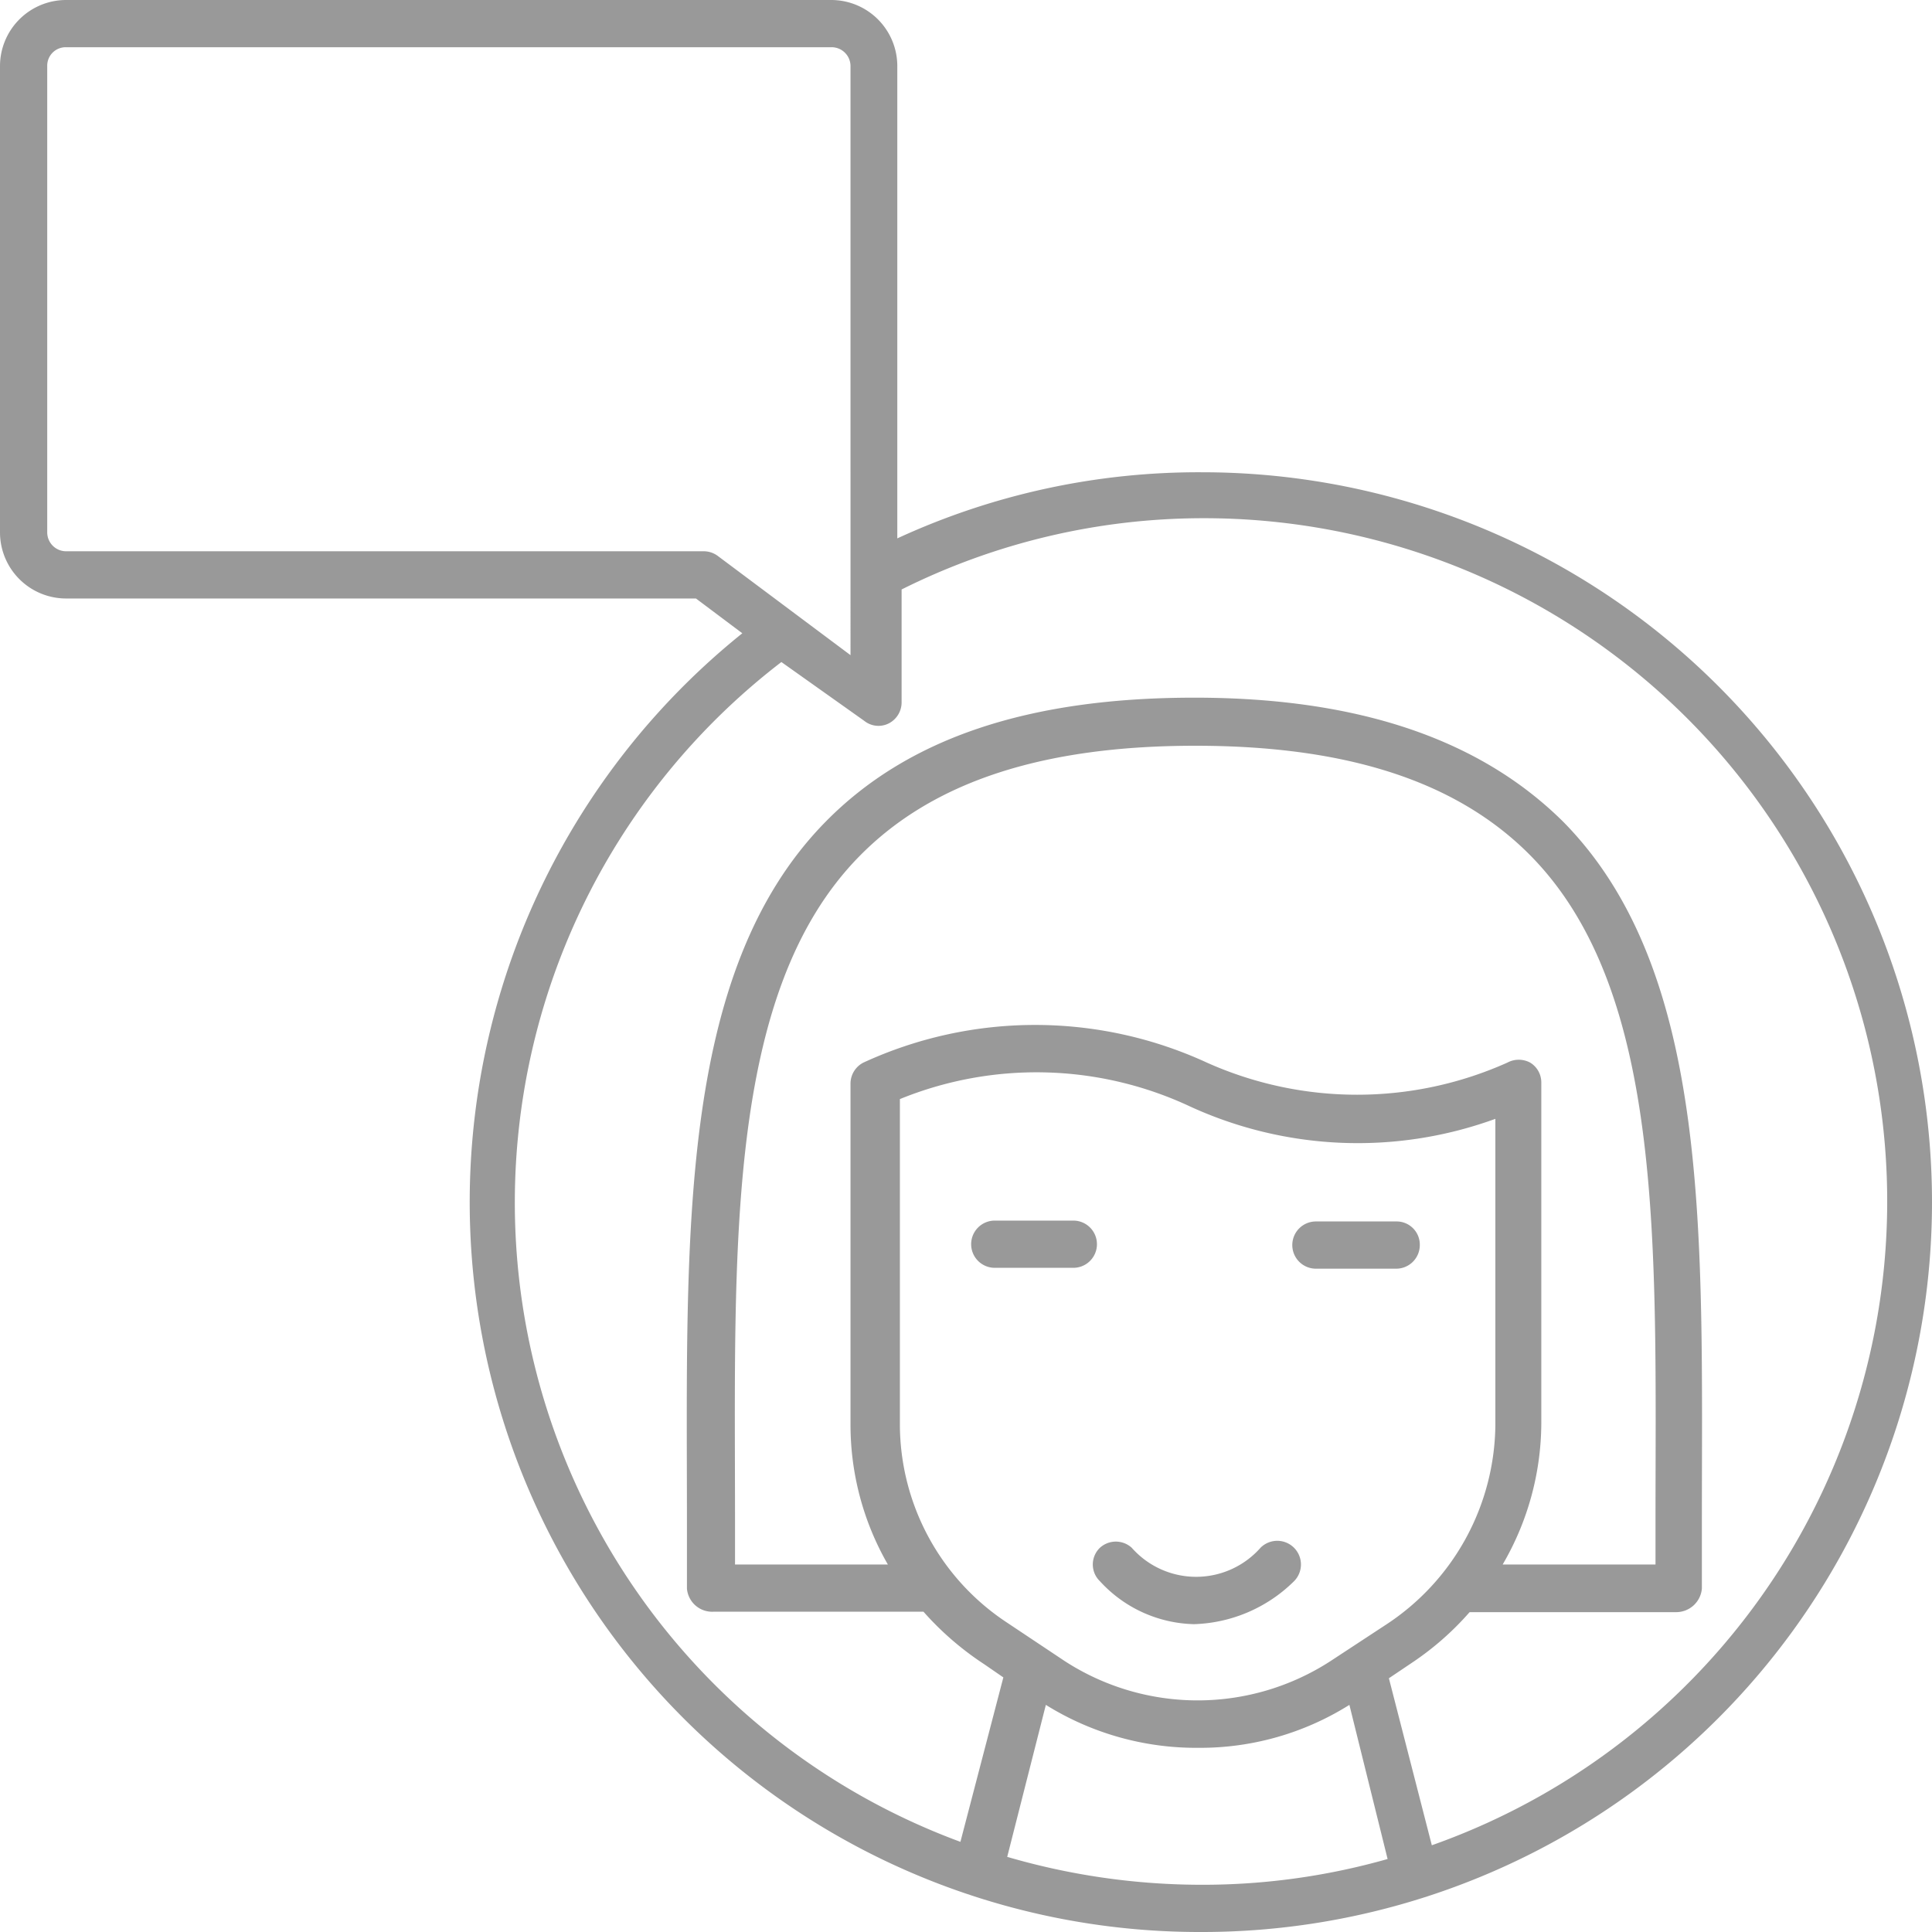
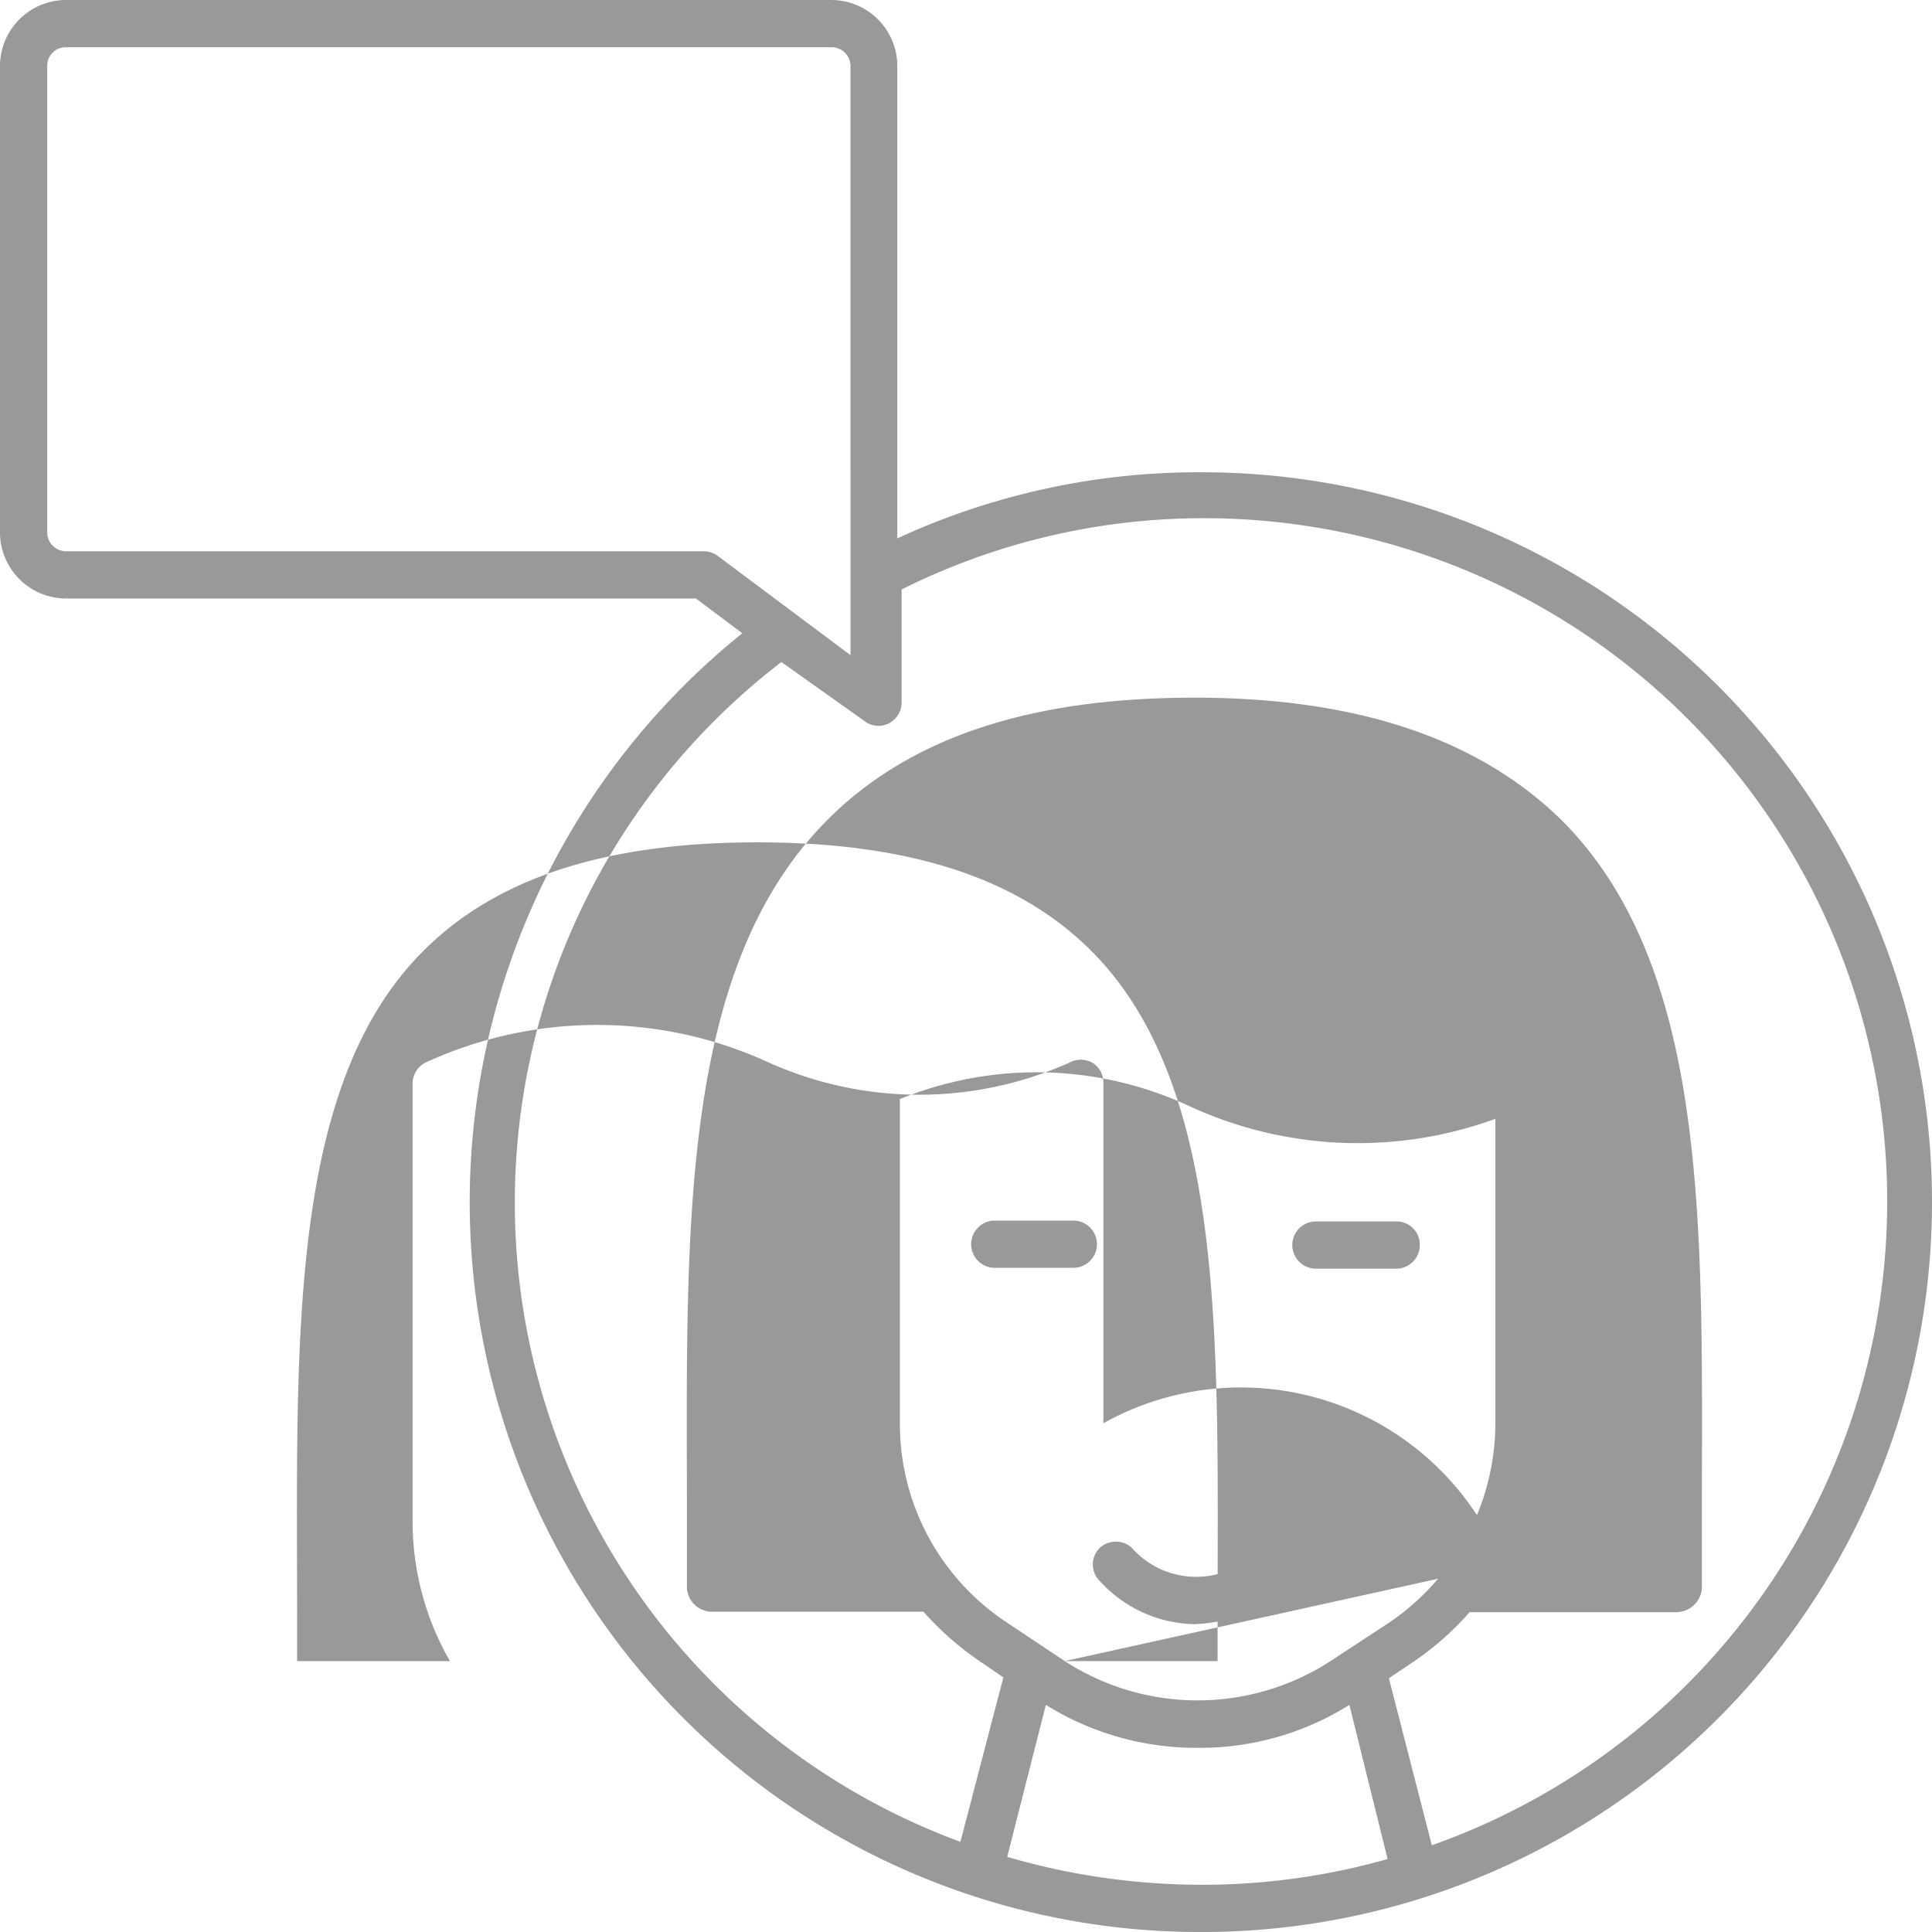
<svg xmlns="http://www.w3.org/2000/svg" viewBox="0 0 45 45">
  <defs>
    <style>.cls-1{fill:#999;}</style>
  </defs>
  <title>livechat</title>
  <g id="Layer_2" data-name="Layer 2">
    <g id="Layer_1-2" data-name="Layer 1">
-       <path class="cls-1" d="M28,45A17,17,0,0,1,17.29,14.75l-1.08-.81H1.54A1.54,1.54,0,0,1,0,12.4V1.54A1.54,1.54,0,0,1,1.54,0H19.36A1.54,1.54,0,0,1,20.9,1.54v11A16.75,16.75,0,0,1,28,11a17,17,0,1,1,0,34Zm0-1.1a15.76,15.76,0,0,0,4.32-.6l-.89-3.59a6.53,6.53,0,0,1-3.51,1,6.62,6.62,0,0,1-3.56-1l-.9,3.54A16.17,16.17,0,0,0,28,43.9Zm-3.2-5.21a5.69,5.69,0,0,0,6.19,0l1.28-.84a5.62,5.62,0,0,0,2.56-4.67V26.06a9.36,9.36,0,0,1-7.18-.32,8.43,8.43,0,0,0-6.69-.14v7.58a5.54,5.54,0,0,0,2.49,4.61ZM35,36.44h3.56v-1c0-6.33.23-12.31-2.9-15.5-1.7-1.73-4.26-2.57-7.82-2.57s-6.12.84-7.82,2.57c-3.14,3.19-2.9,9.17-2.9,15.5v1h3.56a6.52,6.52,0,0,1-.87-3.26V25.24a.55.55,0,0,1,.3-.49,9.56,9.56,0,0,1,8,0,8.56,8.56,0,0,0,7,0,.56.56,0,0,1,.53,0,.54.54,0,0,1,.26.46v7.94A6.57,6.57,0,0,1,35,36.44ZM19.81,1.54a.44.44,0,0,0-.45-.44H1.54a.43.43,0,0,0-.44.44V12.4a.44.44,0,0,0,.44.44H16.39a.55.55,0,0,1,.33.11l3.09,2.31ZM28,12.07a15.73,15.73,0,0,0-7,1.66v2.62a.55.55,0,0,1-.3.5.53.53,0,0,1-.57-.06L18.2,15.42A15.87,15.87,0,0,0,22.37,42.9l1-3.83-.45-.31a7,7,0,0,1-1.41-1.22H16.62A.59.59,0,0,1,16,37c0-.53,0-1.18,0-1.56,0-6.56-.24-12.76,3.22-16.29,1.91-1.95,4.72-2.9,8.6-2.9s6.69,1,8.6,2.9c3.46,3.52,3.22,9.72,3.22,16.29V37a.6.6,0,0,1-.6.55H34.23a6.8,6.8,0,0,1-1.33,1.17l-.55.37,1,3.89A15.91,15.91,0,0,0,28,12.07ZM23.17,28.43H25a.55.55,0,0,1,.55.55.55.55,0,0,1-.55.55H23.17a.55.55,0,0,1-.55-.55A.55.55,0,0,1,23.17,28.43Zm3.19,7.62a2,2,0,0,0,3,0,.55.55,0,0,1,.78.78,3.46,3.46,0,0,1-2.33,1,3.06,3.06,0,0,1-2.19-1,.54.54,0,0,1,0-.78A.55.55,0,0,1,26.36,36.05ZM30.1,29a.55.55,0,0,1,.55-.55h1.87a.54.54,0,0,1,.55.55.55.55,0,0,1-.55.55H30.65A.55.55,0,0,1,30.1,29Z" />
+       <path class="cls-1" d="M28,45A17,17,0,0,1,17.29,14.75l-1.08-.81H1.54A1.54,1.54,0,0,1,0,12.4V1.54A1.54,1.54,0,0,1,1.54,0H19.36A1.54,1.54,0,0,1,20.9,1.54v11A16.75,16.75,0,0,1,28,11a17,17,0,1,1,0,34Zm0-1.1a15.76,15.76,0,0,0,4.32-.6l-.89-3.59a6.53,6.53,0,0,1-3.51,1,6.62,6.62,0,0,1-3.56-1l-.9,3.54A16.17,16.17,0,0,0,28,43.9Zm-3.2-5.21a5.69,5.69,0,0,0,6.19,0l1.28-.84a5.62,5.62,0,0,0,2.56-4.67V26.06a9.36,9.36,0,0,1-7.18-.32,8.43,8.43,0,0,0-6.69-.14v7.58a5.54,5.54,0,0,0,2.49,4.61Zh3.56v-1c0-6.33.23-12.31-2.9-15.5-1.7-1.73-4.26-2.57-7.82-2.57s-6.12.84-7.82,2.57c-3.14,3.19-2.9,9.17-2.9,15.5v1h3.56a6.52,6.52,0,0,1-.87-3.26V25.24a.55.55,0,0,1,.3-.49,9.56,9.56,0,0,1,8,0,8.56,8.56,0,0,0,7,0,.56.56,0,0,1,.53,0,.54.54,0,0,1,.26.46v7.94A6.57,6.57,0,0,1,35,36.44ZM19.81,1.54a.44.44,0,0,0-.45-.44H1.54a.43.43,0,0,0-.44.44V12.4a.44.44,0,0,0,.44.44H16.39a.55.55,0,0,1,.33.11l3.09,2.31ZM28,12.07a15.73,15.73,0,0,0-7,1.66v2.62a.55.55,0,0,1-.3.5.53.53,0,0,1-.57-.06L18.2,15.42A15.87,15.87,0,0,0,22.37,42.9l1-3.83-.45-.31a7,7,0,0,1-1.41-1.22H16.62A.59.59,0,0,1,16,37c0-.53,0-1.18,0-1.56,0-6.56-.24-12.76,3.22-16.29,1.91-1.95,4.72-2.9,8.6-2.9s6.69,1,8.6,2.9c3.46,3.52,3.22,9.72,3.22,16.29V37a.6.6,0,0,1-.6.55H34.23a6.8,6.8,0,0,1-1.33,1.17l-.55.37,1,3.89A15.91,15.91,0,0,0,28,12.07ZM23.17,28.43H25a.55.55,0,0,1,.55.55.55.55,0,0,1-.55.55H23.17a.55.55,0,0,1-.55-.55A.55.55,0,0,1,23.17,28.43Zm3.19,7.62a2,2,0,0,0,3,0,.55.55,0,0,1,.78.78,3.46,3.46,0,0,1-2.33,1,3.06,3.06,0,0,1-2.19-1,.54.54,0,0,1,0-.78A.55.55,0,0,1,26.36,36.05ZM30.1,29a.55.55,0,0,1,.55-.55h1.87a.54.54,0,0,1,.55.55.55.55,0,0,1-.55.55H30.65A.55.55,0,0,1,30.1,29Z" />
    </g>
  </g>
</svg>